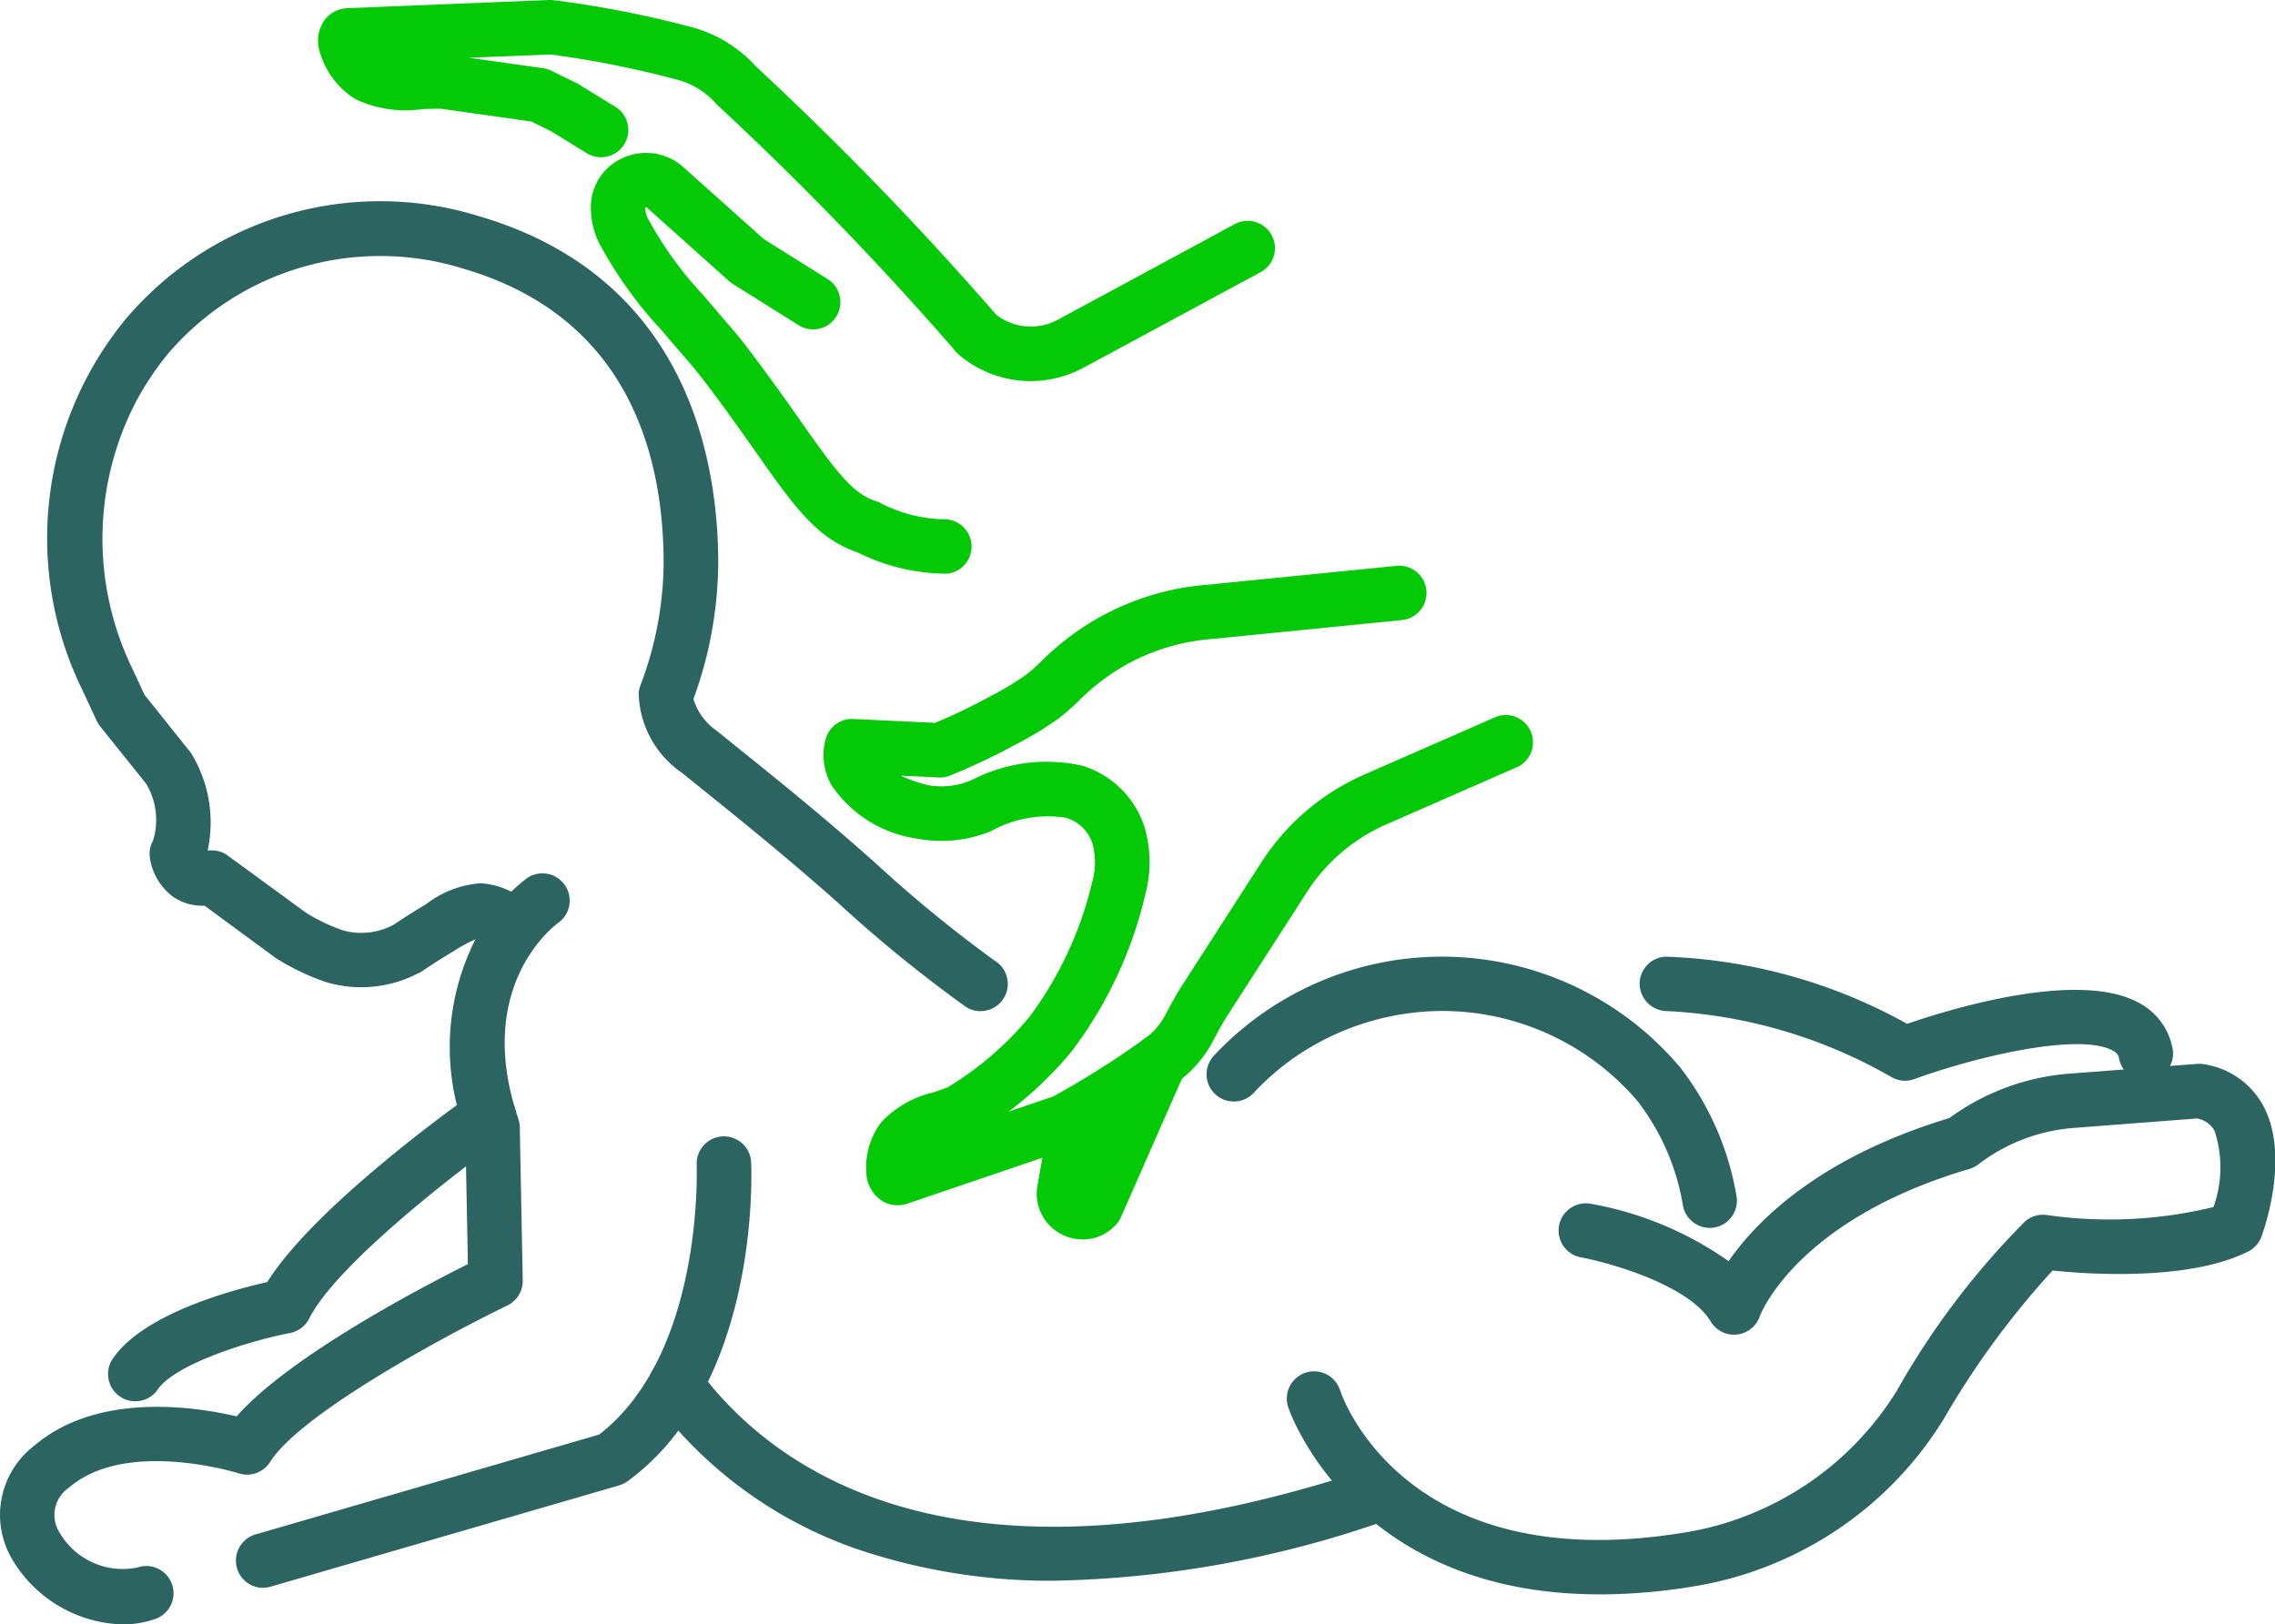
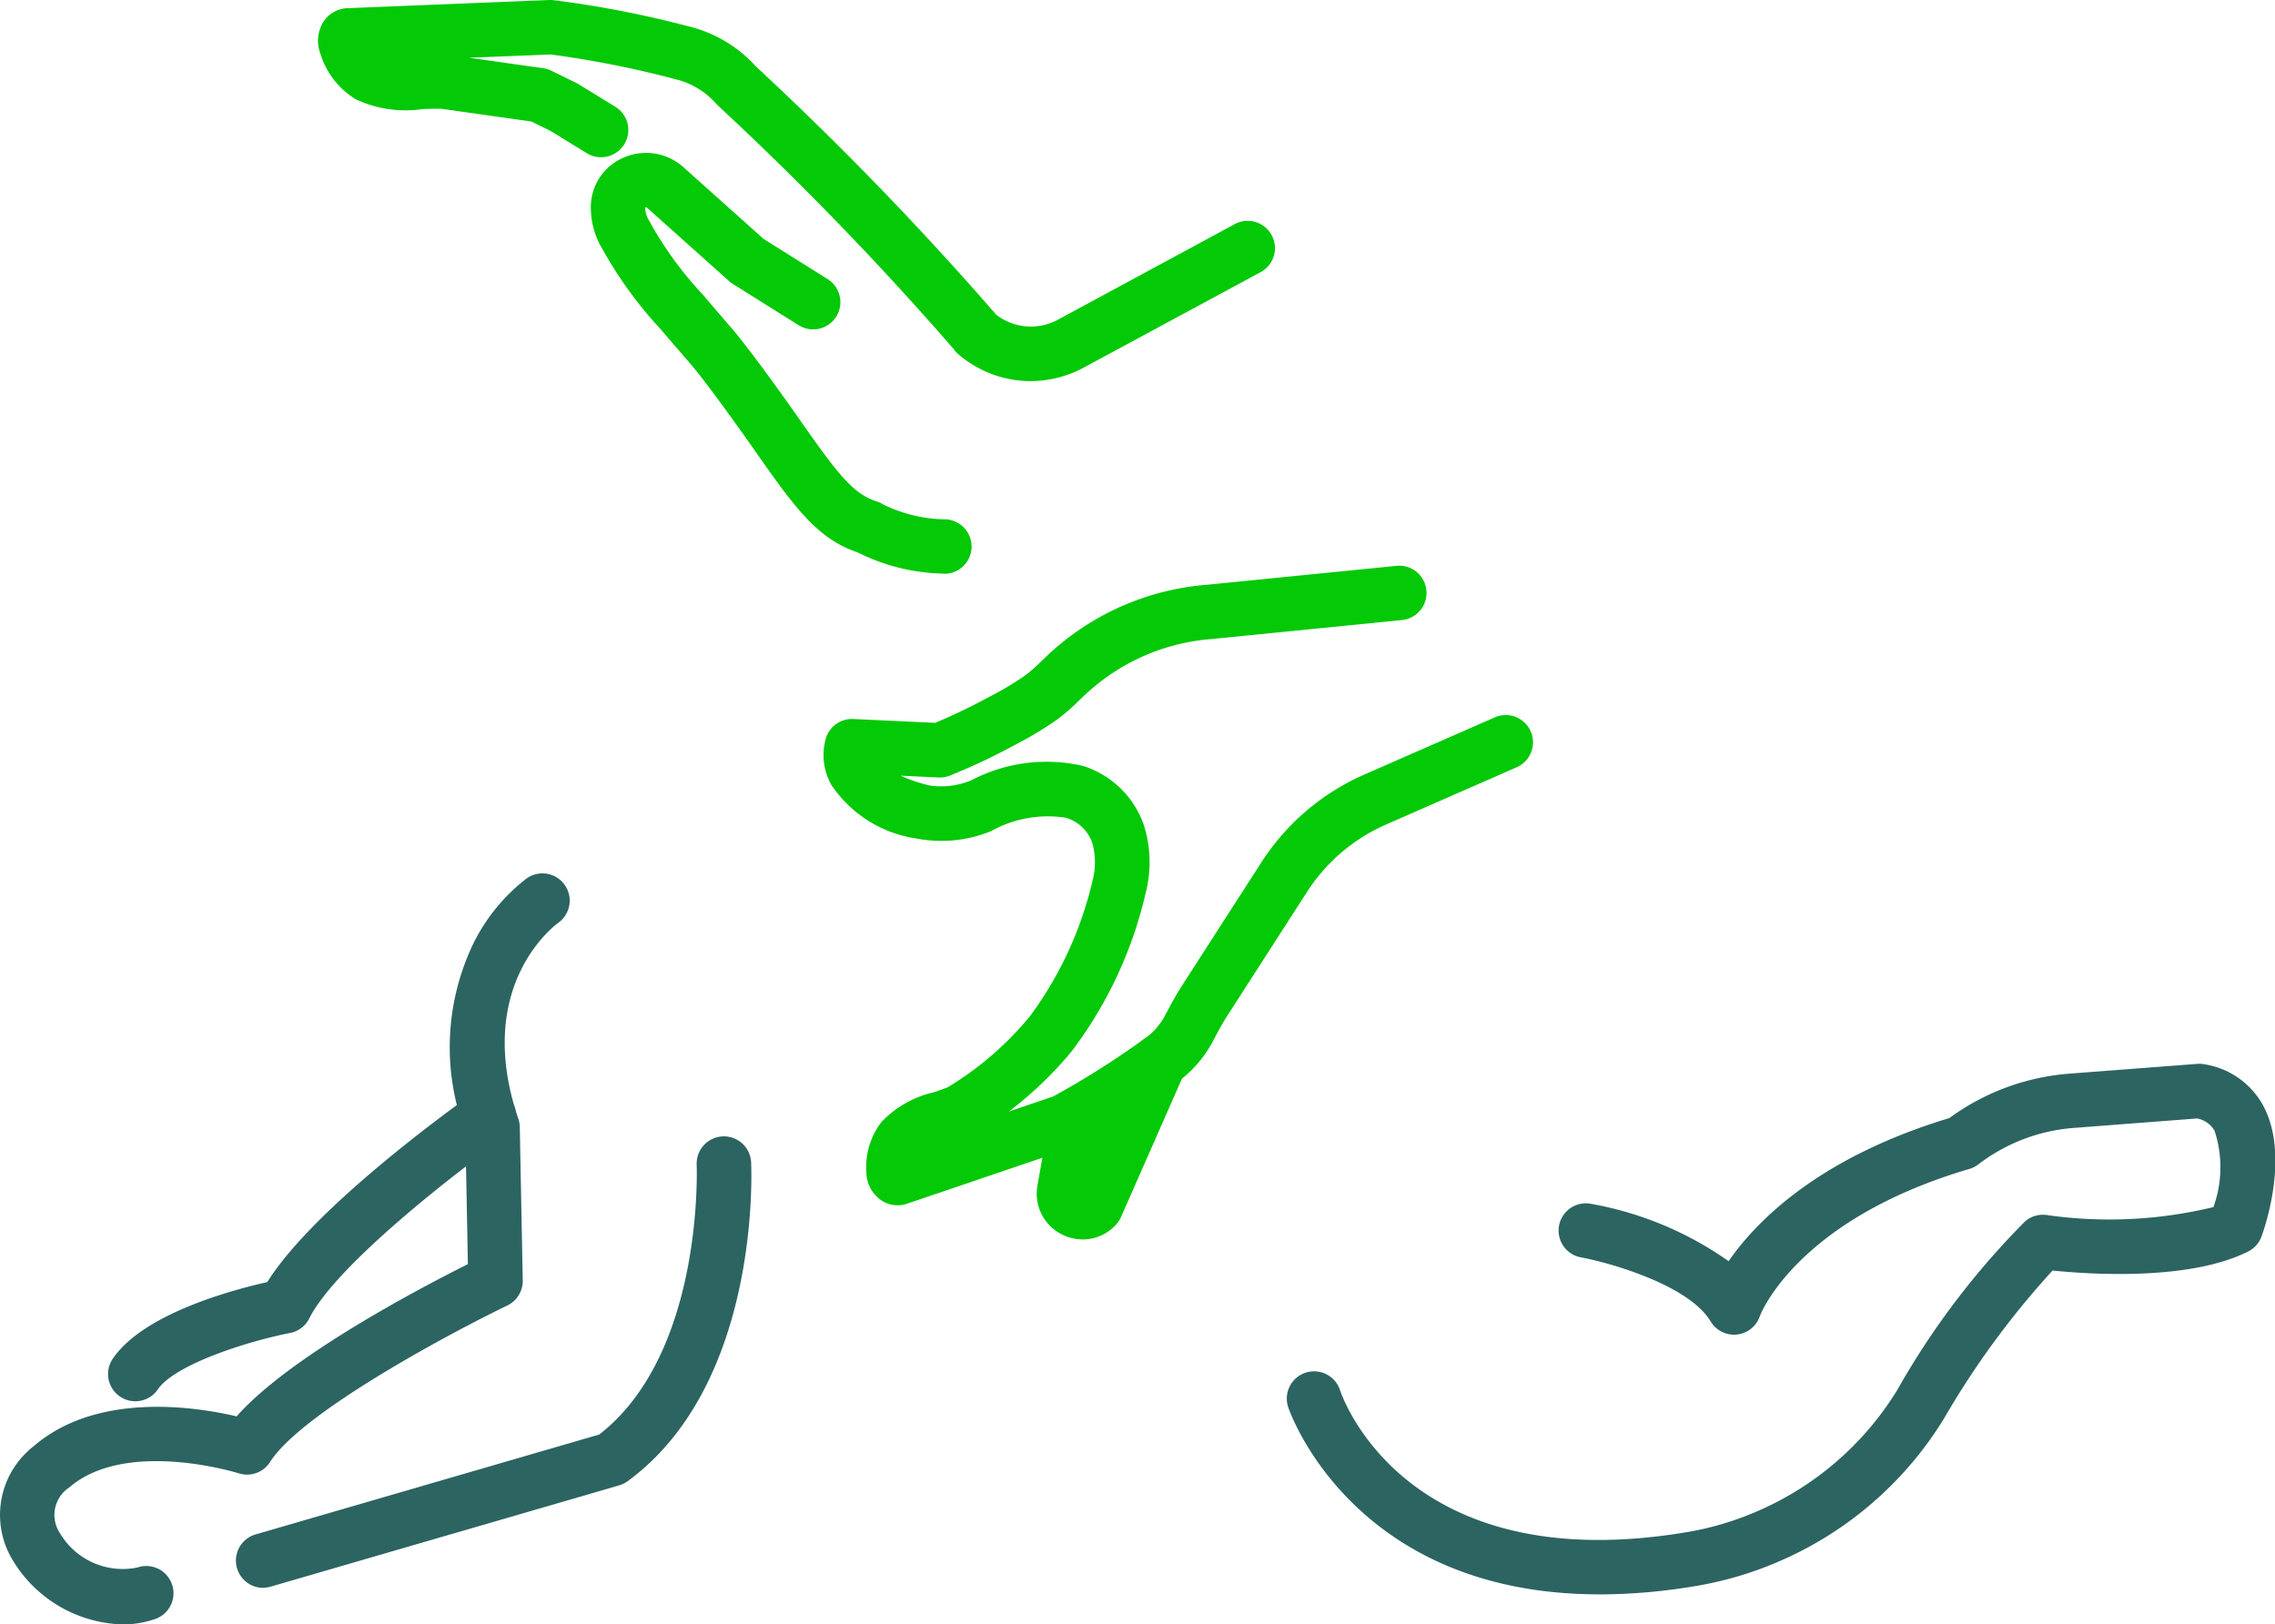
<svg xmlns="http://www.w3.org/2000/svg" id="Gruppe_231" data-name="Gruppe 231" width="70.011" height="50" viewBox="0 0 70.011 50">
  <defs>
    <clipPath id="clip-path">
      <rect id="Rechteck_148" data-name="Rechteck 148" width="70.011" height="50" fill="none" />
    </clipPath>
  </defs>
  <g id="Gruppe_230" data-name="Gruppe 230" clip-path="url(#clip-path)">
    <path id="Pfad_250" data-name="Pfad 250" d="M65.113,26.981h-.037a6.162,6.162,0,0,1-2.657-.656c-1.262-.425-1.964-1.425-3.212-3.207-.015-.022-1.337-1.907-1.918-2.582l-.272-.315c-.184-.215-.4-.462-.629-.735a12.732,12.732,0,0,1-1.731-2.342c-.031-.057-.06-.109-.092-.162a2.473,2.473,0,0,1-.352-1.283,1.654,1.654,0,0,1,1-1.519,1.72,1.72,0,0,1,1.845.286l2.474,2.214L61.5,17.914a.838.838,0,1,1-.891,1.421L58.58,18.062a.848.848,0,0,1-.113-.086l-2.528-2.262c-.024-.022-.057,0-.056,0a.871.871,0,0,0,.121.4c.043.071.081.141.123.217A11.309,11.309,0,0,0,57.666,18.4c.231.272.441.517.624.73l.266.308c.641.744,1.968,2.637,2.024,2.718,1.178,1.681,1.684,2.371,2.427,2.6a.814.814,0,0,1,.2.094,4.477,4.477,0,0,0,1.939.46.839.839,0,0,1-.035,1.676" transform="translate(-36.031 -9.324)" fill="#03c906" />
    <path id="Pfad_251" data-name="Pfad 251" d="M51.121,11.731a3.419,3.419,0,0,1-2.22-.823.851.851,0,0,1-.143-.157,97.35,97.35,0,0,0-7.23-7.474.856.856,0,0,1-.084-.083,2.422,2.422,0,0,0-1.257-.756,30.55,30.55,0,0,0-3.839-.761l-2.511.1,2.285.323a.831.831,0,0,1,.252.078l.764.375c.024.012.047.024.07.038l1.154.709a.839.839,0,0,1-.878,1.429l-1.12-.689-.608-.3-2.777-.393c-.177,0-.374,0-.583.012a3.611,3.611,0,0,1-2.039-.3,2.5,2.5,0,0,1-1.093-1.406A1.109,1.109,0,0,1,29.4.608.936.936,0,0,1,30.144.25L36.318,0h.071a31.42,31.42,0,0,1,4.19.808A4.08,4.08,0,0,1,42.661,2.04a99.264,99.264,0,0,1,7.4,7.647,1.744,1.744,0,0,0,1.9.153L57.4,6.9a.838.838,0,1,1,.8,1.476l-5.444,2.938a3.438,3.438,0,0,1-1.635.416" transform="translate(-19.404 0)" fill="#03c906" />
-     <path id="Pfad_252" data-name="Pfad 252" d="M126.165,96.15a.838.838,0,0,1-.825-.7,7.178,7.178,0,0,0-1.4-3.208,7.906,7.906,0,0,0-6.16-2.767,8.043,8.043,0,0,0-4.32,1.379,7.781,7.781,0,0,0-1.34,1.155.839.839,0,0,1-1.233-1.137,9.437,9.437,0,0,1,1.629-1.4,9.591,9.591,0,0,1,12.743,1.741,8.862,8.862,0,0,1,1.731,3.957.838.838,0,0,1-.684.969.869.869,0,0,1-.143.012" transform="translate(-73.551 -58.355)" fill="#2c6461" />
-     <path id="Pfad_253" data-name="Pfad 253" d="M33.1,43.439a.83.83,0,0,1-.427-.117,41.634,41.634,0,0,1-3.917-3.183c-1.569-1.4-3.133-2.659-4.275-3.578l-.579-.467a3.059,3.059,0,0,1-1.321-2.432.831.831,0,0,1,.046-.227l.023-.064a10.793,10.793,0,0,0,.7-3.7c0-3.324-1.068-7.6-6.17-9.088a8.593,8.593,0,0,0-9.066,2.6,9.043,9.043,0,0,0-1,1.492,9.142,9.142,0,0,0-.141,8.164l.4.862,1.4,1.751a.825.825,0,0,1,.069.1,4.09,4.09,0,0,1,.474,2.947.836.836,0,0,1,.621.152l2.421,1.768a5.615,5.615,0,0,0,1.129.535,2.1,2.1,0,0,0,1.556-.176c.322-.217.654-.428.99-.627a3.128,3.128,0,0,1,1.677-.649,2.4,2.4,0,0,1,1.671.826.839.839,0,0,1-1.222,1.148.8.8,0,0,0-.481-.3,4.739,4.739,0,0,0-.791.416c-.326.193-.649.4-.96.61a.827.827,0,0,1-.125.07l-.035.016a3.789,3.789,0,0,1-2.808.256,7.215,7.215,0,0,1-1.537-.735l-.033-.023L9.223,40.193a1.591,1.591,0,0,1-.968-.274,1.814,1.814,0,0,1-.718-1.22.841.841,0,0,1,.1-.512,2.158,2.158,0,0,0-.214-1.751L6,34.662a.839.839,0,0,1-.1-.169l-.445-.953A10.615,10.615,0,0,1,6.826,22.1a10.266,10.266,0,0,1,10.827-3.135c6.423,1.875,7.379,7.508,7.377,10.7a12.4,12.4,0,0,1-.763,4.165,1.814,1.814,0,0,0,.69.958l.576.464c1.156.93,2.739,2.2,4.342,3.635a40.719,40.719,0,0,0,3.653,2.991.838.838,0,0,1-.428,1.56" transform="translate(-2.927 -12.315)" fill="#2c6461" />
-     <path id="Pfad_254" data-name="Pfad 254" d="M72.027,131.448a18.486,18.486,0,0,1-5.5-.782,13.17,13.17,0,0,1-6.86-4.761.838.838,0,0,1,1.354-.99c2.18,2.979,7.75,7.347,20.574,3.115a.838.838,0,1,1,.526,1.592,32.539,32.539,0,0,1-10.094,1.825" transform="translate(-39.548 -82.792)" fill="#2c6461" />
    <path id="Pfad_255" data-name="Pfad 255" d="M127.69,113.959c-7.632,0-9.555-5.7-9.576-5.769a.838.838,0,0,1,1.6-.511c.078.235,2.04,5.84,10.722,4.357a9.26,9.26,0,0,0,2.073-.616,9.431,9.431,0,0,0,4.35-3.749,24.309,24.309,0,0,1,3.932-5.189.838.838,0,0,1,.662-.2,13.566,13.566,0,0,0,5.138-.244,3.6,3.6,0,0,0,.034-2.347.776.776,0,0,0-.538-.38l-3.8.292a5.506,5.506,0,0,0-2.932,1.122.843.843,0,0,1-.273.139c-5.335,1.57-6.439,4.5-6.449,4.528a.839.839,0,0,1-1.515.168c-.685-1.142-3.174-1.824-3.991-1.973a.838.838,0,0,1,.3-1.65,10.569,10.569,0,0,1,4.244,1.767c.859-1.241,2.776-3.19,6.794-4.406a7.179,7.179,0,0,1,3.7-1.367l3.924-.3a.836.836,0,0,1,.216.011,2.5,2.5,0,0,1,1.788,1.222c.873,1.533.07,3.827-.025,4.084a.839.839,0,0,1-.412.46c-1.816.909-4.882.7-6.016.584a26.112,26.112,0,0,0-3.345,4.562,11.1,11.1,0,0,1-5.12,4.411,10.944,10.944,0,0,1-2.448.726,18.022,18.022,0,0,1-3.025.27" transform="translate(-78.474 -64.884)" fill="#2c6461" />
    <path id="Pfad_256" data-name="Pfad 256" d="M3.76,103.262a4.08,4.08,0,0,1-3.366-1.971,2.68,2.68,0,0,1,.64-3.512c1.954-1.687,4.983-1.217,6.248-.92,1.614-1.835,5.647-3.951,7.117-4.686l-.078-4.06a7.37,7.37,0,0,1,.249-5.815,5.712,5.712,0,0,1,1.65-2.007.839.839,0,0,1,.963,1.374c-.115.083-2.623,1.951-1.232,6.034a.843.843,0,0,1,.045.255l.091,4.721a.839.839,0,0,1-.475.771c-1.7.82-6.328,3.284-7.3,4.816a.839.839,0,0,1-.965.35c-.033-.01-3.466-1.078-5.219.437a1.013,1.013,0,0,0-.281,1.409,2.243,2.243,0,0,0,2.383,1.052.838.838,0,1,1,.542,1.587,3.115,3.115,0,0,1-1.014.167" transform="translate(0 -53.262)" fill="#2c6461" />
    <path id="Pfad_257" data-name="Pfad 257" d="M22.481,118.2a.839.839,0,0,1-.234-1.644l10.577-3.075c3.226-2.5,3-8.238,3-8.3a.838.838,0,0,1,1.675-.079c.013.277.28,6.83-3.8,9.815a.846.846,0,0,1-.261.128l-10.724,3.118a.828.828,0,0,1-.235.034m10.725-3.957h0Z" transform="translate(-14.384 -69.325)" fill="#2c6461" />
    <path id="Pfad_258" data-name="Pfad 258" d="M10.756,109.522a.838.838,0,0,1-.693-1.31c.935-1.376,3.634-2.107,4.754-2.358,1.45-2.32,5.815-5.442,6.332-5.808a.838.838,0,1,1,.968,1.37c-1.387.98-5.17,3.889-6.008,5.557a.839.839,0,0,1-.589.447c-1.384.271-3.562.988-4.07,1.735a.837.837,0,0,1-.694.367" transform="translate(-6.592 -66.39)" fill="#2c6461" />
-     <path id="Pfad_259" data-name="Pfad 259" d="M166.031,91.617a.838.838,0,0,1-.822-.678.326.326,0,0,0-.192-.247c-1.007-.568-4.179.169-6.109.874a.838.838,0,0,1-.684-.049,15.348,15.348,0,0,0-6.907-2.043.853.853,0,0,1-.863-.812.837.837,0,0,1,.807-.864,16.41,16.41,0,0,1,7.424,2.067c1.4-.48,5.32-1.67,7.155-.634a2,2,0,0,1,1.013,1.386.839.839,0,0,1-.824,1" transform="translate(-99.995 -58.351)" fill="#2c6461" />
    <path id="Pfad_260" data-name="Pfad 260" d="M96.539,101.217a1.412,1.412,0,0,1-.62-.145,1.4,1.4,0,0,1-.77-1.507l.26-1.479a.839.839,0,0,1,1.615-.138l1.125-2.555a.838.838,0,0,1,1.535.676l-1.962,4.457a.808.808,0,0,1-.123.2l-.025.03a1.391,1.391,0,0,1-1.034.463" transform="translate(-63.223 -63.067)" fill="#03c906" />
    <path id="Pfad_261" data-name="Pfad 261" d="M77.834,71.611a.91.91,0,0,1-.467-.129,1.063,1.063,0,0,1-.492-.887,2.264,2.264,0,0,1,.464-1.546,3.189,3.189,0,0,1,1.6-.913c.154-.053.305-.1.444-.16a9.916,9.916,0,0,0,2.514-2.168,11.321,11.321,0,0,0,1.931-4.16,2.211,2.211,0,0,0,0-1.186,1.219,1.219,0,0,0-.82-.78,3.582,3.582,0,0,0-2.3.415,4.051,4.051,0,0,1-2.308.222,3.808,3.808,0,0,1-2.605-1.651,1.865,1.865,0,0,1-.153-1.472.842.842,0,0,1,.828-.553l2.52.119a17.722,17.722,0,0,0,1.666-.8l.053-.028a9.015,9.015,0,0,0,1.08-.652,5.221,5.221,0,0,0,.485-.431c.121-.117.243-.234.371-.345a8.078,8.078,0,0,1,4.707-1.994l5.839-.583a.838.838,0,1,1,.166,1.669l-5.855.584a6.4,6.4,0,0,0-3.755,1.587c-.107.094-.209.193-.312.291a6.626,6.626,0,0,1-.645.567,10.37,10.37,0,0,1-1.281.78l-.051.028a19.425,19.425,0,0,1-2.007.948.825.825,0,0,1-.354.06l-1.166-.055a4.773,4.773,0,0,0,.878.3,2.376,2.376,0,0,0,1.306-.164,4.992,4.992,0,0,1,3.42-.438,2.9,2.9,0,0,1,1.89,1.858,3.8,3.8,0,0,1,.038,2.083,12.82,12.82,0,0,1-2.269,4.843,11.478,11.478,0,0,1-1.94,1.858l1.366-.464a26.558,26.558,0,0,0,2.816-1.782,1.982,1.982,0,0,0,.619-.693l.041-.076c.147-.276.3-.562.481-.845l2.453-3.811A7.21,7.21,0,0,1,92.2,58.353l3.987-1.748a.839.839,0,1,1,.673,1.536l-3.987,1.748a5.535,5.535,0,0,0-2.44,2.08L87.98,65.78c-.144.224-.274.467-.411.725l-.042.079a3.667,3.667,0,0,1-1.145,1.282,24.822,24.822,0,0,1-3.125,1.951c-.022.01-.044.018-.067.026l-5.018,1.705a.953.953,0,0,1-.339.063" transform="translate(-50.213 -34.512)" fill="#03c906" />
  </g>
</svg>